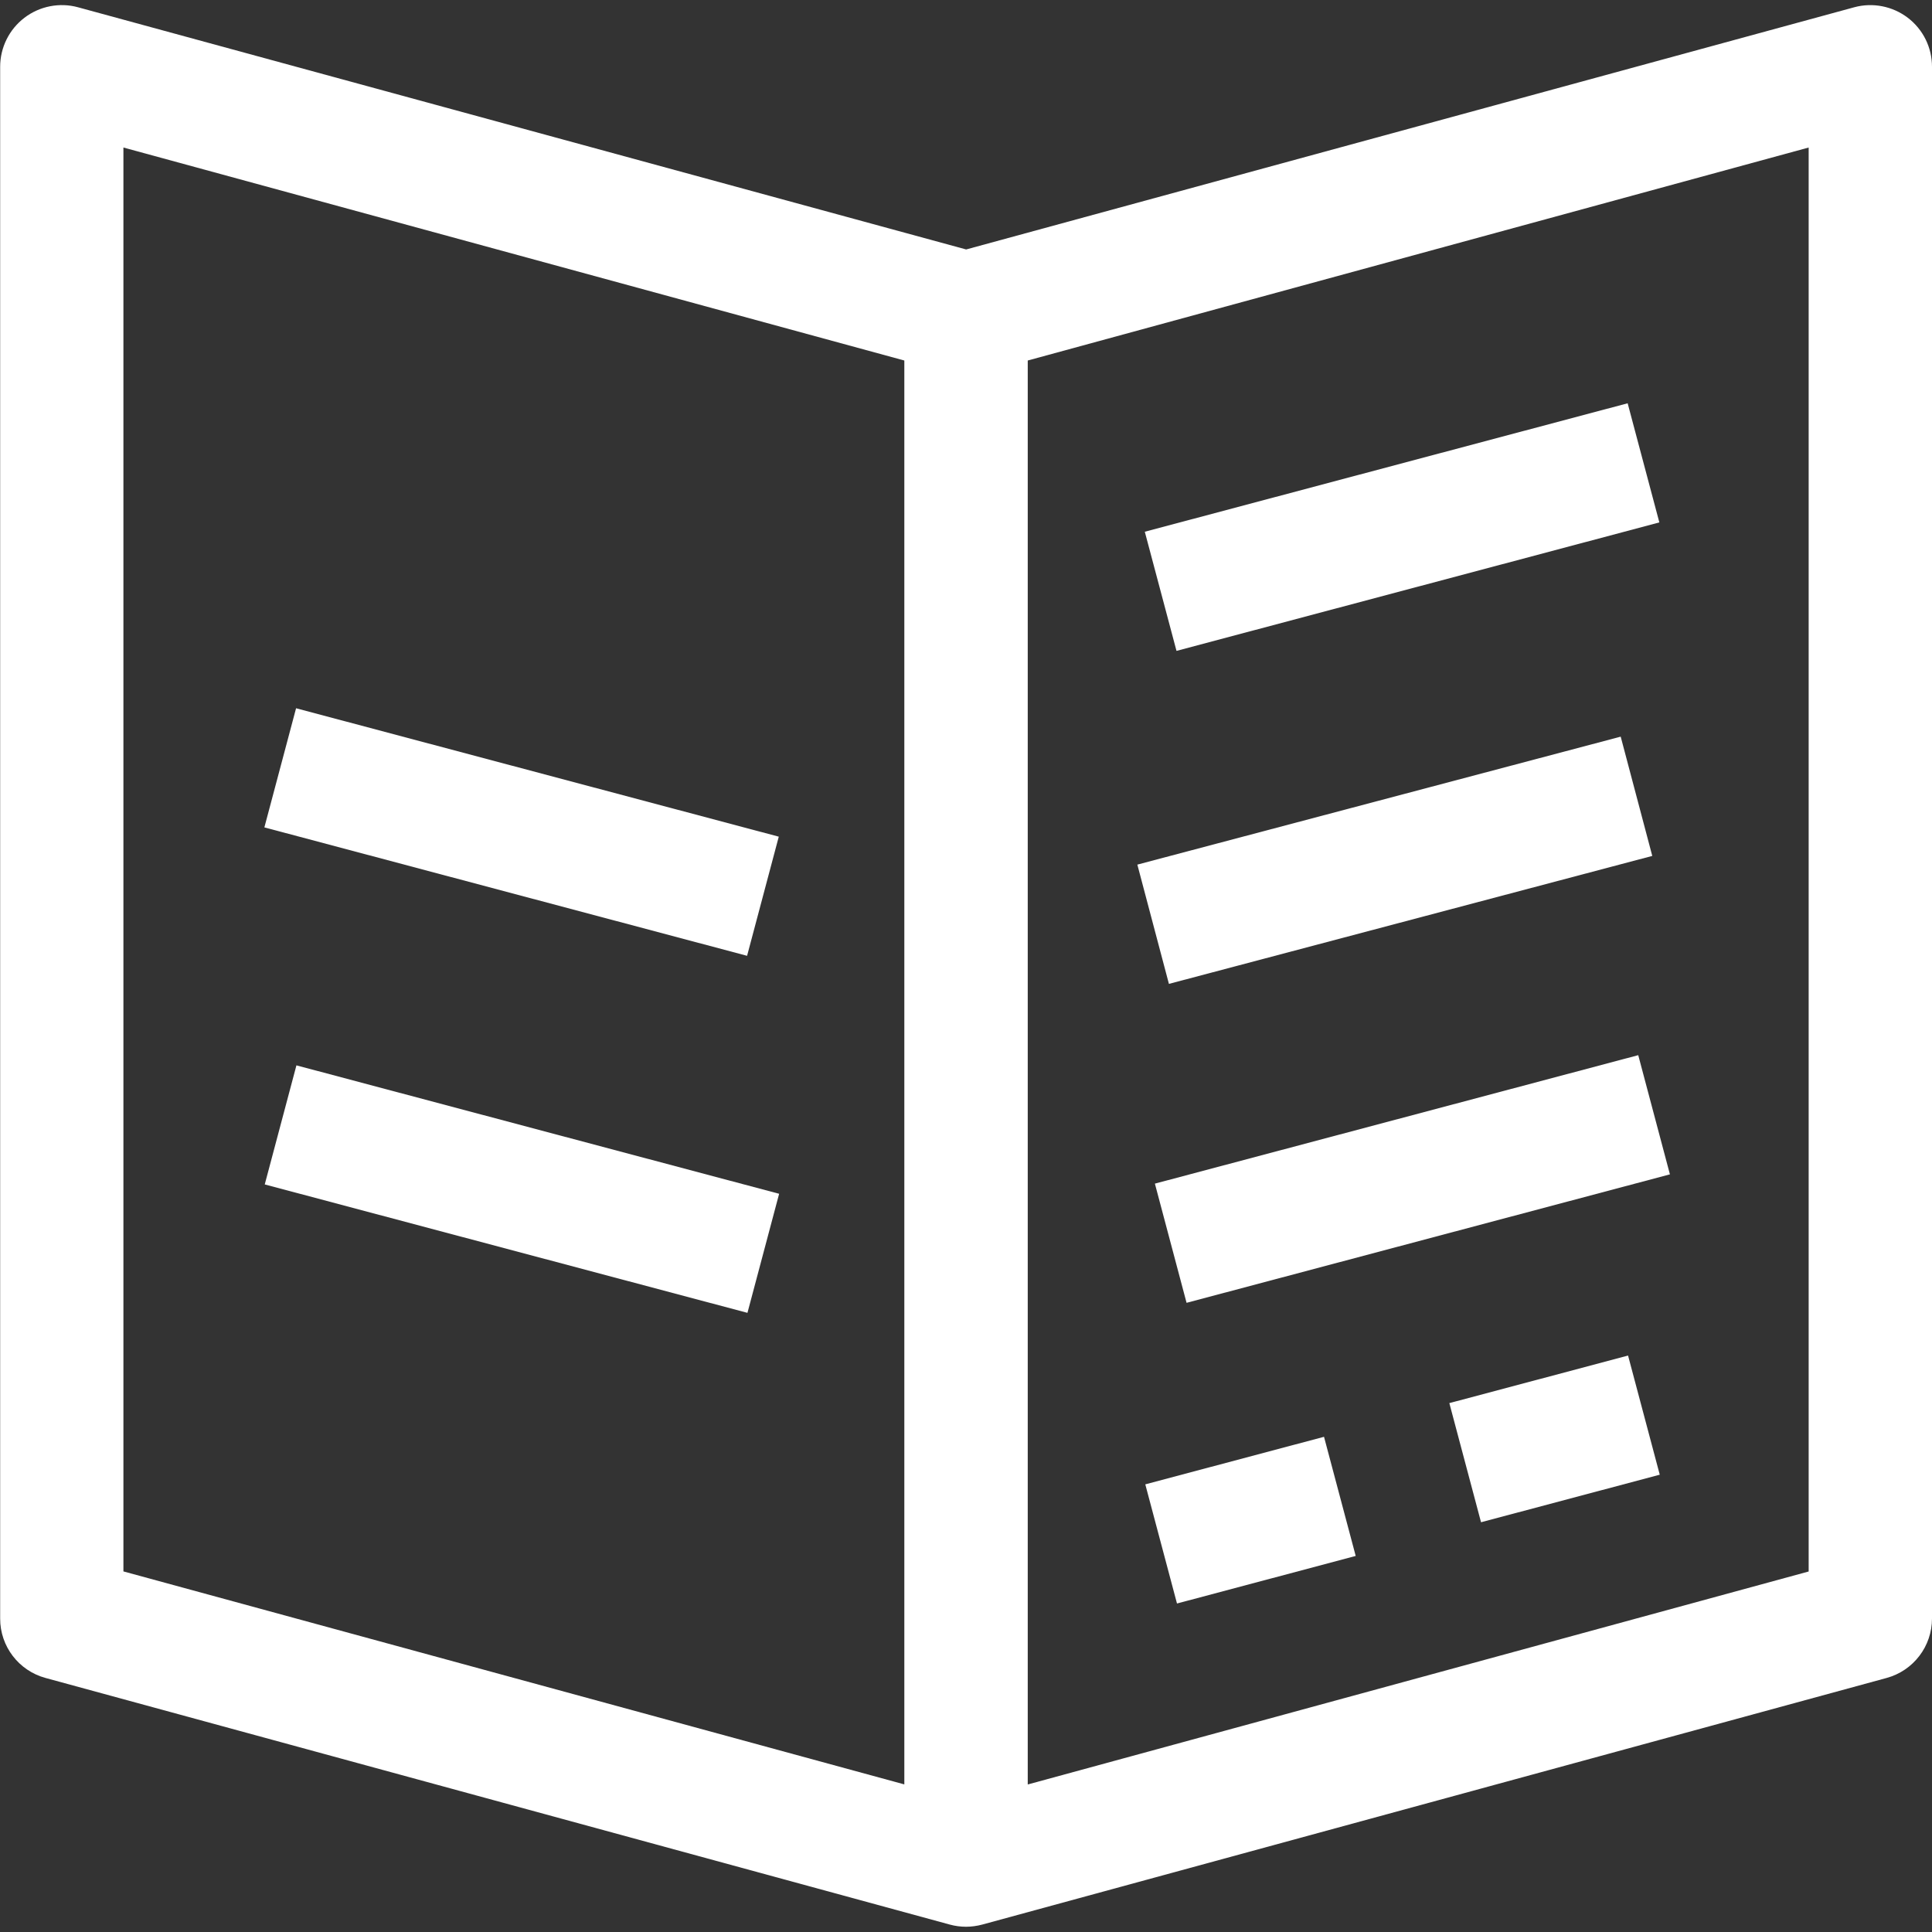
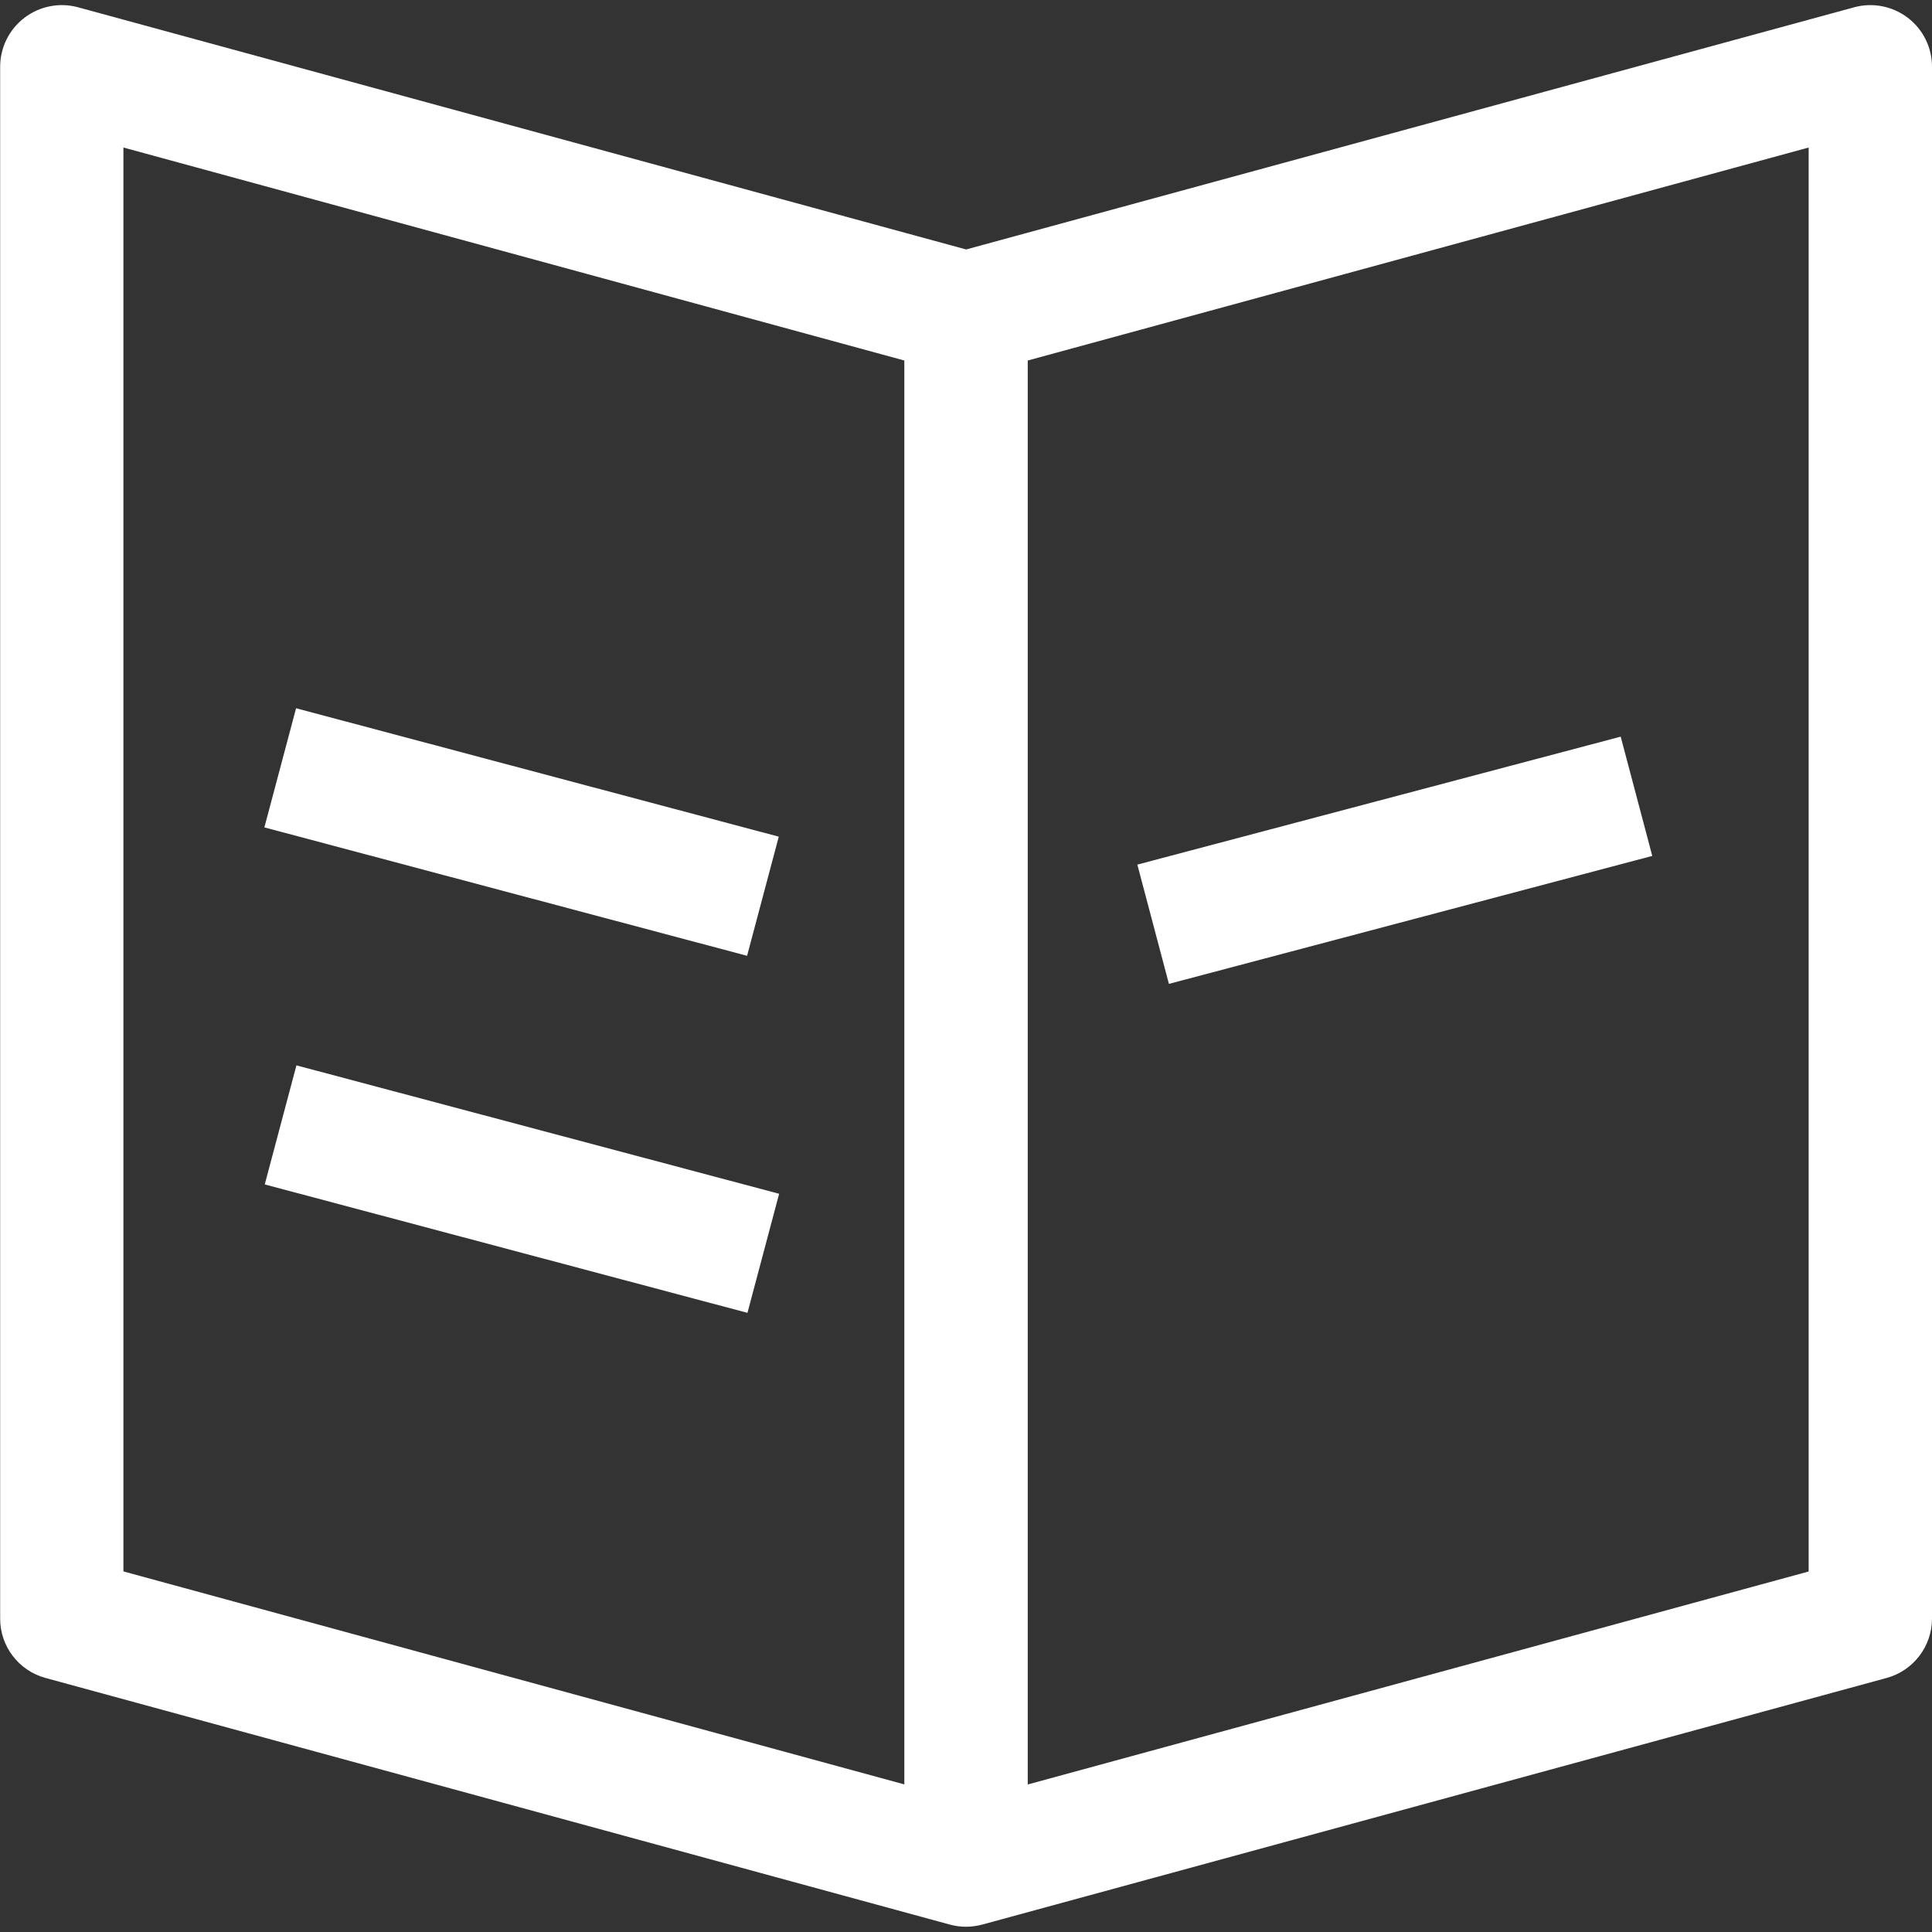
<svg xmlns="http://www.w3.org/2000/svg" version="1.1" id="Capa_1" x="0px" y="0px" width="25px" height="25px" viewBox="230.106 0 25 25" enable-background="new 230.106 0 25 25" xml:space="preserve">
  <rect x="230.106" y="0" width="25" height="25" fill="#333333" stroke="none" />
  <g>
    <rect x="233.722" y="9.966" transform="matrix(0.966 0.257 -0.257 0.966 10.723 -60.529)" fill="#FFFFFF" width="6.466" height="1.596" />
    <rect x="233.721" y="14.606" transform="matrix(0.966 0.257 -0.257 0.966 11.921 -60.39)" fill="#FFFFFF" width="6.466" height="1.595" />
-     <rect x="247.461" y="3.685" transform="matrix(0.257 0.966 -0.966 0.257 191.13 -234.776)" fill="#FFFFFF" width="1.596" height="6.468" />
    <rect x="247.463" y="7.795" transform="matrix(0.256 0.967 -0.967 0.256 195.265 -231.76)" fill="#FFFFFF" width="1.596" height="6.468" />
-     <rect x="247.463" y="11.903" transform="matrix(0.257 0.967 -0.967 0.257 199.217 -228.702)" fill="#FFFFFF" width="1.595" height="6.468" />
-     <rect x="249.429" y="17.523" transform="matrix(0.257 0.966 -0.966 0.257 203.997 -227.911)" fill="#FFFFFF" width="1.596" height="2.394" />
-     <rect x="245.495" y="18.572" transform="matrix(0.257 0.966 -0.966 0.257 202.087 -223.329)" fill="#FFFFFF" width="1.596" height="2.394" />
    <path fill="#FFFFFF" d="M230.696,21.713l11.701,3.191c0.069,0.019,0.14,0.028,0.21,0.028c0.069,0,0.141-0.01,0.209-0.028   l11.702-3.191c0.348-0.095,0.588-0.41,0.588-0.77V0.864c0-0.249-0.115-0.483-0.313-0.634c-0.196-0.15-0.455-0.201-0.693-0.136   l-11.492,3.134l-11.493-3.134c-0.236-0.065-0.496-0.015-0.693,0.136c-0.198,0.151-0.314,0.386-0.314,0.634v20.08   C230.107,21.303,230.348,21.619,230.696,21.713z M243.405,4.665l10.105-2.756v18.426l-10.105,2.756V4.665z M231.703,1.909   l10.105,2.756V23.09l-10.105-2.756V1.909z" />
  </g>
</svg>